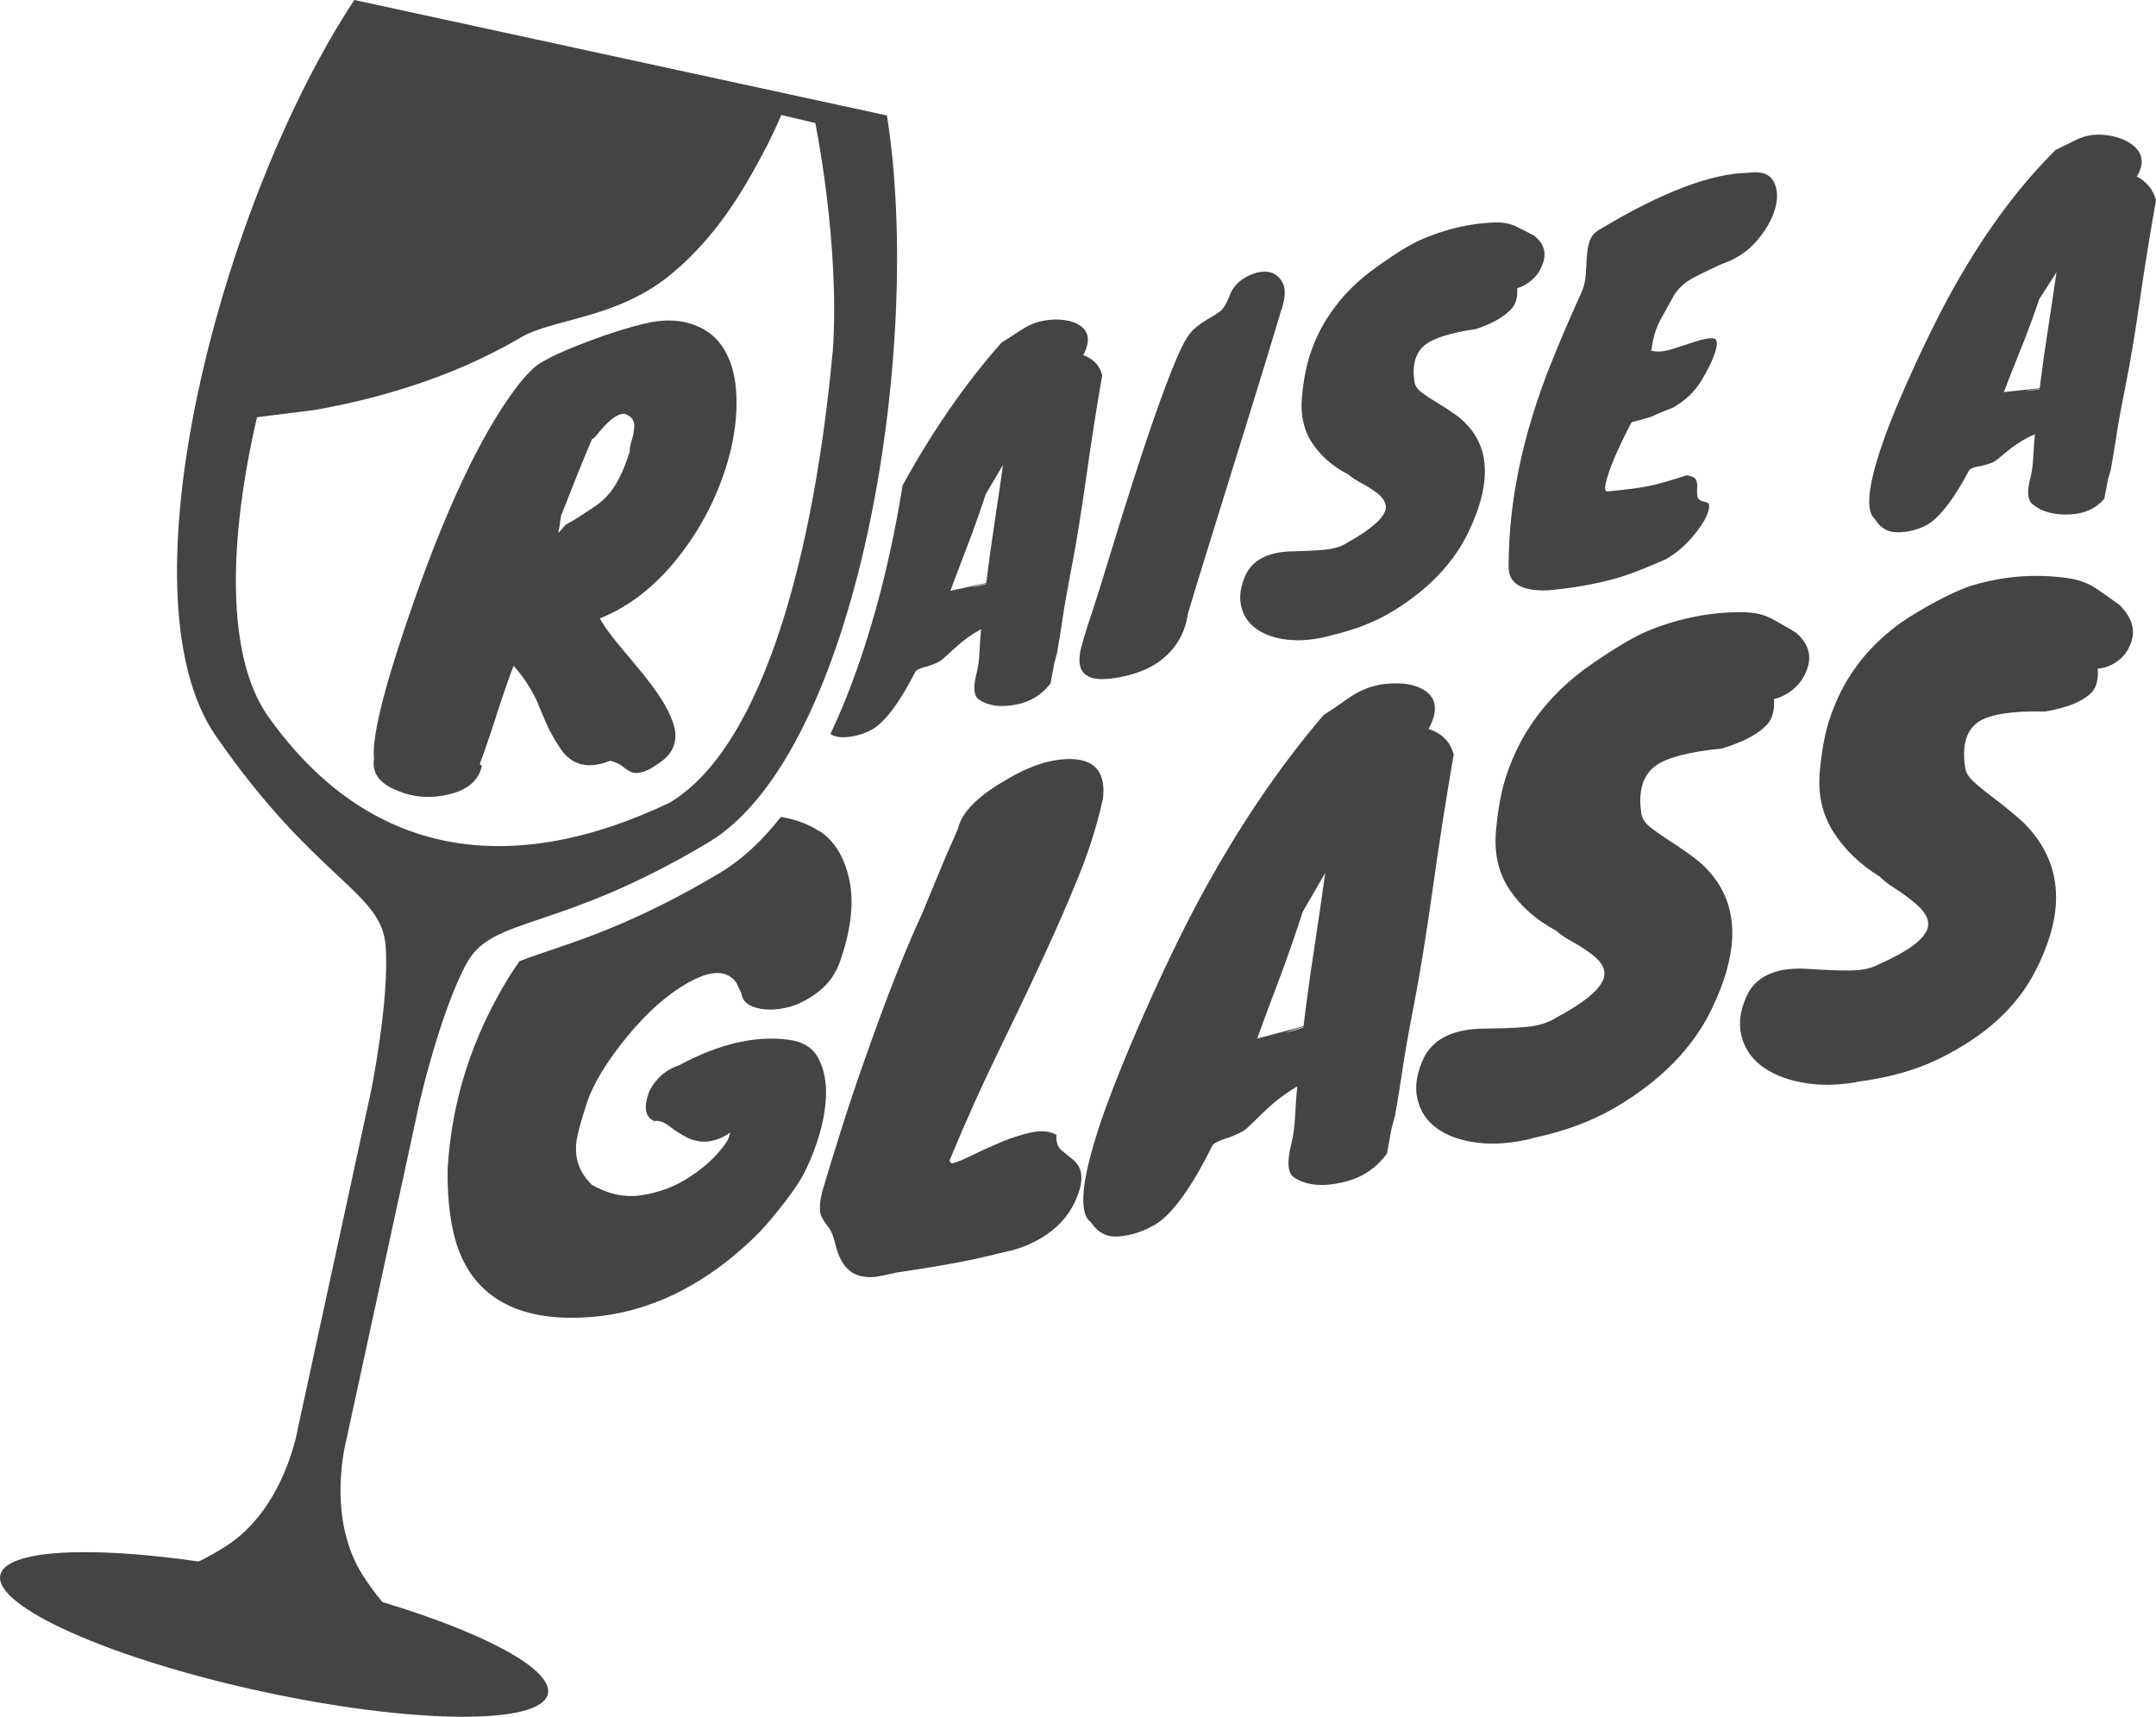
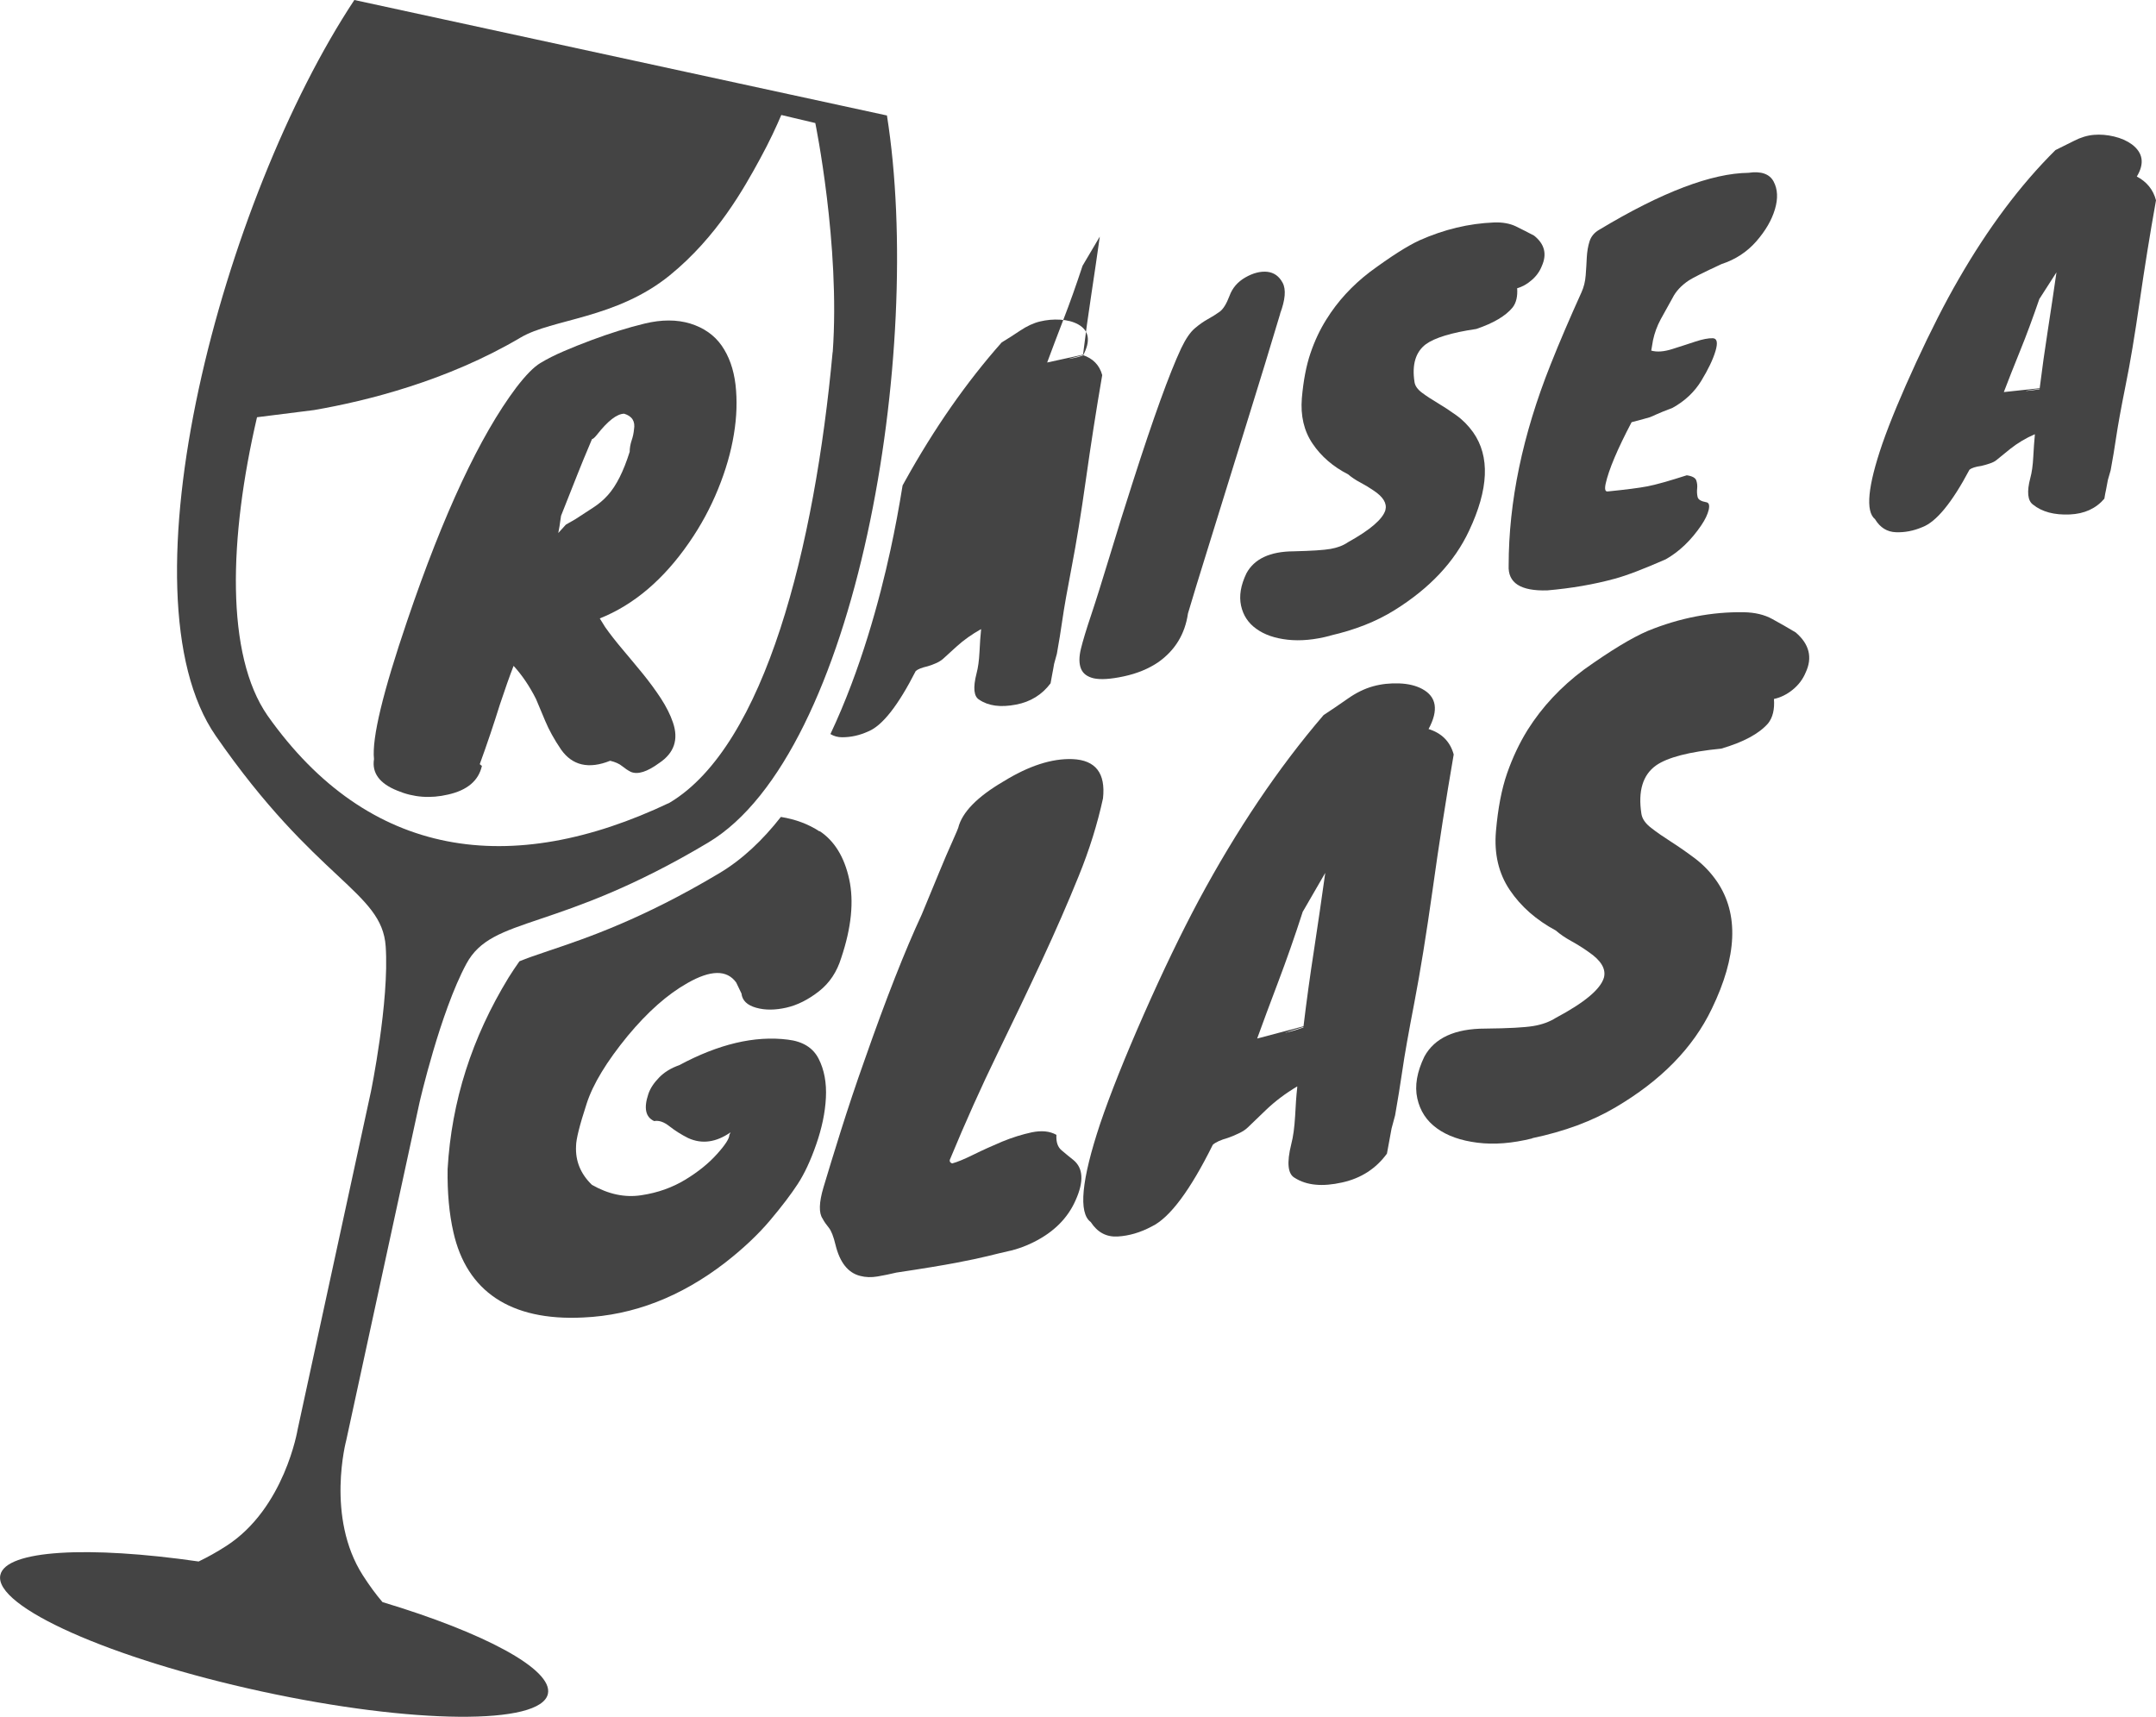
<svg xmlns="http://www.w3.org/2000/svg" id="b" viewBox="0 0 195.37 155.58">
  <g id="c">
    <path d="m116.01,28.42c-.96,3.21-1.85,6.11-2.66,8.71-.81,2.6-1.55,4.98-2.22,7.16-.67,2.18-1.3,4.19-1.87,6.03-.58,1.84-1.11,3.6-1.61,5.27-.27,1.87-1.17,3.34-2.68,4.41-.88.6-1.92,1.03-3.13,1.29-1.21.26-2.11.31-2.72.18-.6-.14-.99-.43-1.17-.89-.18-.46-.18-1.05,0-1.79.18-.74.49-1.76.93-3.07.44-1.31.99-3.08,1.67-5.31.67-2.23,1.38-4.49,2.12-6.79,1.84-5.74,3.29-9.76,4.36-12.05.41-.86.82-1.46,1.23-1.81.41-.35.81-.63,1.19-.84.38-.21.74-.43,1.07-.67.33-.24.62-.72.89-1.43.26-.72.74-1.28,1.44-1.68.7-.4,1.36-.57,1.98-.51.62.07,1.08.4,1.4,1,.32.6.24,1.53-.23,2.79Z" fill="#444444" />
    <path d="m120.53,57.61c-1.4.37-2.68.49-3.85.36-1.17-.13-2.11-.46-2.84-.99-.73-.52-1.19-1.22-1.38-2.1-.19-.88-.03-1.85.49-2.93.71-1.31,2.14-1.98,4.28-1.99,1.62-.04,2.74-.11,3.35-.22.62-.11,1.15-.31,1.58-.61,2-1.11,3.13-2.08,3.38-2.9.16-.61-.19-1.2-1.07-1.78-.36-.25-.76-.49-1.19-.72-.44-.23-.81-.48-1.11-.74-1.37-.7-2.45-1.63-3.23-2.79-.78-1.15-1.1-2.53-.97-4.12.14-1.6.4-2.95.78-4.07.38-1.12.86-2.14,1.44-3.06,1.01-1.63,2.33-3.07,3.95-4.31,1.87-1.38,3.36-2.34,4.49-2.86,2.22-.99,4.47-1.53,6.75-1.62.77-.03,1.43.09,1.98.35.55.27,1.1.55,1.65.84.96.76,1.19,1.68.7,2.77-.19.48-.49.9-.91,1.26-.41.36-.85.61-1.32.74.05.73-.08,1.31-.41,1.74-.63.77-1.73,1.42-3.29,1.95-2.25.33-3.77.8-4.57,1.38-.93.7-1.28,1.85-1.03,3.44.05.34.28.66.68.96.4.3.86.6,1.4.92.54.32,1.1.69,1.69,1.11.59.42,1.1.94,1.54,1.55,1.54,2.19,1.41,5.16-.37,8.93-1.32,2.82-3.57,5.21-6.75,7.19-1.65,1.03-3.6,1.8-5.85,2.31Z" fill="#444444" />
    <path d="m145.73,44.53c1.59-.16,2.78-.31,3.56-.46.78-.15,1.97-.49,3.56-1,.49.07.78.23.86.46.08.23.11.48.08.75-.03.27-.01.52.04.75.05.24.32.4.78.48.25.04.32.26.23.68-.1.42-.32.89-.68,1.42-.91,1.34-1.98,2.37-3.21,3.07-1.98.87-3.53,1.47-4.65,1.77-1.87.51-3.9.86-6.09,1.05-2.41.07-3.58-.67-3.5-2.26,0-5.76,1.26-11.83,3.79-18.18.82-2.07,1.76-4.25,2.8-6.55.22-.48.35-1,.39-1.56.04-.56.08-1.1.1-1.63.03-.53.11-1.01.25-1.45.14-.44.43-.79.86-1.04,5.71-3.44,10.22-5.13,13.54-5.17,1.15-.17,1.91.1,2.28.79.37.7.41,1.53.12,2.51-.29.98-.85,1.95-1.69,2.91-.84.96-1.89,1.65-3.15,2.06-1.62.75-2.61,1.25-2.96,1.48-.69.46-1.18.99-1.48,1.59-.38.68-.74,1.32-1.07,1.93-.33.61-.56,1.25-.7,1.9-.05.31-.11.62-.16.94.52.15,1.16.1,1.91-.14.75-.24,1.45-.46,2.1-.68.64-.21,1.17-.31,1.56-.3.4.01.48.4.25,1.17-.23.77-.66,1.66-1.28,2.68-.62,1.02-1.49,1.84-2.61,2.46-.71.27-1.2.47-1.46.59-.26.12-.46.21-.6.26-.19.06-.74.21-1.65.45-1.29,2.45-2.07,4.31-2.35,5.57-.11.52-.04.75.21.7Z" fill="#444444" />
    <path d="m193.6,15.98c.93.48,1.52,1.21,1.77,2.17-.55,3.07-1.04,6.13-1.48,9.17-.44,3.04-.86,5.58-1.28,7.63-.41,2.05-.69,3.59-.84,4.61-.15,1.02-.32,2.04-.51,3.06-.08.29-.16.58-.25.87-.06.3-.11.59-.16.85-.06.26-.11.54-.16.85-.77.9-1.81,1.37-3.13,1.43-1.4.06-2.51-.23-3.33-.89-.49-.35-.58-1.16-.25-2.41.14-.5.23-1.15.27-1.93.04-.78.09-1.44.14-1.96v-.08c-.82.35-1.56.8-2.22,1.32-.66.53-1.07.86-1.23,1-.16.14-.38.25-.66.34-.27.09-.52.16-.74.21-.52.07-.88.19-1.07.34-1.59,3-3.02,4.74-4.28,5.21-.8.34-1.59.49-2.39.46-.8-.03-1.43-.42-1.89-1.18-.88-.71-.66-2.99.66-6.83.71-2.04,1.74-4.5,3.07-7.39,1.33-2.88,2.61-5.4,3.85-7.54,2.66-4.62,5.58-8.53,8.77-11.69.52-.25,1.08-.53,1.69-.84.6-.31,1.2-.49,1.79-.54.59-.05,1.2,0,1.83.15.63.15,1.17.39,1.61.71,1.01.76,1.17,1.73.45,2.92Zm-8.81,11.14c-.58,1.68-1.15,3.24-1.73,4.66-.58,1.43-1.07,2.68-1.48,3.75,1.08-.12,2.17-.24,3.25-.35.22-1.77.47-3.53.74-5.27.27-1.74.53-3.49.78-5.23-.52.81-1.04,1.62-1.56,2.43Zm-1.11,8.3c.38-.03.77-.08,1.15-.15v-.04c-.36.05-.69.1-.99.14-.3.05-.36.06-.16.05Z" fill="#444444" />
    <path d="m91.54,113.34c-.67.15-1.36.32-2.05.49-.69.17-1.64.37-2.84.6-1.21.23-3.01.53-5.42.89-.57.14-1.13.25-1.7.35-.57.1-1.1.08-1.59-.05-1.1-.28-1.84-1.22-2.23-2.82-.18-.75-.38-1.27-.61-1.55-.23-.28-.42-.55-.56-.82-.35-.51-.33-1.45.08-2.83.41-1.37.93-3.08,1.57-5.11.64-2.03,1.36-4.2,2.18-6.5,1.91-5.46,3.63-9.84,5.16-13.13.6-1.46,1.12-2.72,1.57-3.8.44-1.07.84-2.01,1.2-2.8.35-.79.53-1.21.53-1.24.35-1.41,1.72-2.81,4.09-4.2,2.3-1.42,4.39-2.1,6.27-2.03,2.09.09,3.01,1.27,2.76,3.56-.5,2.3-1.23,4.66-2.21,7.06-.97,2.4-2.08,4.94-3.32,7.61-1.24,2.67-2.59,5.49-4.04,8.47-1.45,2.98-2.89,6.18-4.31,9.61-.04.15.03.26.21.33.46-.12,1.11-.39,1.94-.8.83-.41,1.7-.8,2.6-1.18.9-.37,1.8-.65,2.68-.84.89-.18,1.63-.11,2.23.23-.04.65.12,1.12.48,1.41.35.3.71.59,1.06.87.89.73.96,1.94.21,3.62-.71,1.64-1.99,2.92-3.83,3.83-.74.37-1.45.62-2.13.78Z" fill="#444444" />
    <path d="m129.44,66.06c1.2.37,1.97,1.14,2.29,2.31-.71,4.12-1.35,8.21-1.91,12.25-.57,4.04-1.12,7.44-1.65,10.2-.53,2.76-.9,4.82-1.09,6.17-.2,1.36-.42,2.72-.66,4.08-.11.4-.21.79-.32,1.19-.07.41-.14.78-.21,1.14-.07.35-.14.73-.21,1.14-.99,1.36-2.34,2.23-4.04,2.61-1.81.41-3.24.27-4.31-.41-.64-.35-.74-1.37-.32-3.06.18-.68.29-1.53.35-2.55.05-1.02.11-1.88.19-2.57,0-.04,0-.07,0-.11-1.06.63-2.02,1.35-2.87,2.17-.85.81-1.38,1.32-1.59,1.53-.21.21-.5.4-.85.56-.35.17-.67.3-.96.4-.67.19-1.13.4-1.38.63-2.06,4.15-3.9,6.61-5.53,7.4-1.03.55-2.06.85-3.08.91-1.03.06-1.84-.37-2.45-1.31-1.13-.82-.85-3.79.85-8.9.92-2.71,2.24-6.02,3.96-9.92,1.72-3.9,3.38-7.34,4.97-10.32,3.44-6.4,7.21-12.01,11.32-16.8.67-.44,1.4-.93,2.18-1.48.78-.55,1.55-.92,2.31-1.13.76-.21,1.55-.29,2.37-.26.81.03,1.51.2,2.07.5,1.31.7,1.51,1.92.58,3.64Zm-11.38,16.53c-.74,2.3-1.49,4.42-2.23,6.38-.74,1.96-1.38,3.67-1.91,5.14,1.4-.37,2.8-.74,4.2-1.11.28-2.33.6-4.65.96-6.97.35-2.31.69-4.62,1.01-6.93-.67,1.16-1.35,2.32-2.02,3.49Zm-1.44,10.96c.5-.11.99-.26,1.49-.44v-.05c-.46.14-.89.27-1.28.4-.39.12-.46.16-.21.1Z" fill="#444444" />
    <path d="m138.85,103.16c-1.81.45-3.46.58-4.97.39-1.51-.19-2.73-.62-3.67-1.3-.94-.68-1.53-1.58-1.78-2.72-.25-1.13-.03-2.39.64-3.78.92-1.69,2.76-2.54,5.53-2.54,2.09-.02,3.53-.1,4.33-.23.8-.13,1.48-.38,2.05-.74,2.59-1.38,4.04-2.58,4.36-3.64.21-.79-.25-1.56-1.38-2.33-.46-.33-.98-.66-1.54-.97-.57-.31-1.05-.64-1.44-.98-1.77-.95-3.16-2.17-4.17-3.67-1.01-1.5-1.43-3.28-1.25-5.34.18-2.06.51-3.8,1.01-5.24.5-1.43,1.12-2.74,1.86-3.93,1.31-2.08,3.01-3.9,5.1-5.46,2.41-1.72,4.34-2.89,5.79-3.51,2.87-1.17,5.78-1.74,8.72-1.69.99.02,1.84.22,2.55.61.71.39,1.42.79,2.13,1.22,1.24,1.06,1.54,2.28.9,3.64-.25.6-.64,1.12-1.17,1.55-.53.43-1.1.71-1.7.84.07.95-.11,1.68-.53,2.21-.82.94-2.23,1.7-4.25,2.29-2.91.28-4.87.8-5.9,1.52-1.21.86-1.65,2.33-1.33,4.39.07.45.36.87.88,1.27.51.4,1.12.82,1.81,1.26.69.44,1.42.95,2.18,1.52.76.58,1.43,1.28,1.99,2.1,1.98,2.93,1.82,6.76-.48,11.51-1.7,3.55-4.61,6.51-8.72,8.93-2.13,1.26-4.64,2.19-7.55,2.8Z" fill="#444444" />
-     <path d="m168.19,98.07c-1.81.3-3.46.31-4.97.01-1.51-.29-2.73-.81-3.67-1.54-.94-.74-1.53-1.68-1.78-2.82-.25-1.15-.03-2.4.64-3.74.92-1.64,2.76-2.38,5.53-2.17,2.09.13,3.53.17,4.33.11.8-.06,1.48-.25,2.05-.57,2.59-1.15,4.04-2.21,4.36-3.24.21-.76-.25-1.59-1.38-2.46-.46-.38-.98-.75-1.54-1.11-.57-.36-1.05-.73-1.44-1.11-1.77-1.1-3.16-2.43-4.17-4.02-1.01-1.58-1.43-3.39-1.25-5.44.18-2.04.51-3.77,1.01-5.16.5-1.4,1.12-2.66,1.86-3.78,1.31-1.98,3.01-3.65,5.1-5.02,2.41-1.5,4.34-2.47,5.79-2.94,2.87-.87,5.78-1.1,8.72-.68.99.14,1.84.45,2.55.93.71.48,1.42.98,2.13,1.5,1.24,1.23,1.54,2.49.9,3.77-.25.57-.64,1.03-1.17,1.39-.53.36-1.1.57-1.7.61.07.96-.11,1.67-.53,2.14-.82.84-2.23,1.41-4.25,1.75-2.91-.07-4.87.24-5.9.85-1.21.73-1.65,2.16-1.33,4.25.07.46.36.91.88,1.36.51.46,1.12.94,1.81,1.46.69.52,1.42,1.11,2.18,1.77.76.66,1.43,1.44,1.99,2.33,1.98,3.17,1.82,6.98-.48,11.45-1.7,3.35-4.61,5.96-8.72,7.98-2.13,1.05-4.64,1.75-7.55,2.12Z" fill="#444444" />
    <path d="m74.26,75.34c-1.02-.67-2.19-1.1-3.5-1.31-1.63,2.08-3.48,3.85-5.58,5.1-6.98,4.17-12.06,5.89-15.43,7.02-1.16.39-2.03.69-2.68.96-.34.49-.68.98-.98,1.47-3.33,5.45-5.17,11.19-5.53,17.36-.03,2.13.14,4.04.53,5.74,1.2,5.3,5.12,8.04,11.75,7.71,4.57-.2,8.86-1.88,12.86-4.96,1.63-1.27,2.99-2.55,4.07-3.83,1.08-1.28,1.92-2.39,2.52-3.31.6-.92,1.16-2.11,1.67-3.58.51-1.46.81-2.87.88-4.23.07-1.36-.15-2.54-.66-3.54-.51-1-1.44-1.57-2.79-1.73-3.01-.38-6.29.41-9.83,2.31-.74.26-1.36.63-1.83,1.12-.48.49-.81.99-.98,1.5-.43,1.28-.25,2.1.53,2.45.43-.08.89.08,1.38.47.5.39,1.06.75,1.7,1.07,1.25.57,2.53.39,3.84-.52l-.11.24c0,.32-.37.9-1.12,1.73-.74.83-1.7,1.61-2.87,2.32-1.17.71-2.5,1.19-3.99,1.41-1.49.23-2.98-.09-4.47-.94-1.03-.99-1.51-2.17-1.44-3.52,0-.6.32-1.88.96-3.84.57-1.77,1.81-3.81,3.72-6.14,1.81-2.18,3.61-3.77,5.42-4.79,2.09-1.19,3.56-1.22,4.41-.05.16.33.32.67.48,1,.07.63.51,1.06,1.33,1.29.81.23,1.73.22,2.74-.01,1.01-.23,1.99-.73,2.95-1.48.96-.75,1.63-1.76,2.02-3.03.92-2.74,1.16-5.12.72-7.13-.44-2.02-1.34-3.47-2.68-4.36Z" fill="#444444" />
    <path d="m80.35,10.46L32.11,0c-11.94,18.05-21.49,53.78-12.56,66.68,9.13,13.19,15.06,14.07,15.4,19.08.34,5-1.34,13.17-1.34,13.17l-6.64,30.61s-1.17,7.14-6.46,10.55c-.88.57-1.72,1.03-2.51,1.41-9.98-1.44-17.48-1.05-17.97,1.23-.62,2.85,9.99,7.58,23.69,10.55s25.32,3.07,25.93.21c.48-2.21-5.78-5.54-14.99-8.31-.59-.69-1.18-1.49-1.77-2.41-3.4-5.29-1.51-12.27-1.51-12.27l6.64-30.61s1.86-8.13,4.24-12.55c2.38-4.41,8.14-2.76,21.92-10.99,13.47-8.05,19.58-44.52,16.19-65.9Zm-4.9,21.45c-1.62,17.58-6.1,35.65-14.77,40.83-14.38,6.84-27.26,5.1-36.44-7.9-3.81-5.5-3.5-16.08-.95-27.03l5.16-.65c4.76-.82,12.08-2.64,18.74-6.58,2.86-1.69,8.64-1.69,13.49-5.62,4.32-3.51,6.76-7.94,8.19-10.56.87-1.59,1.5-2.97,1.93-3.98l3.08.73s2.27,11.07,1.58,20.76Z" fill="#444444" />
    <path d="m43.67,69.4c-.3,1.34-1.32,2.21-3.06,2.6-1.61.38-3.15.26-4.6-.35-1.61-.64-2.32-1.6-2.12-2.86-.2-1.91.81-6.07,3.01-12.54,3.29-9.7,6.59-16.75,9.88-21.13.86-1.12,1.59-1.87,2.2-2.23.61-.37,1.31-.72,2.1-1.06.79-.34,1.61-.67,2.47-.99,1.71-.64,3.34-1.15,4.87-1.52,1.53-.37,2.91-.37,4.13,0,1.22.38,2.17,1.04,2.84,1.99.67.96,1.09,2.14,1.26,3.54.16,1.41.12,2.91-.15,4.52-.26,1.6-.74,3.26-1.43,4.95-.69,1.7-1.56,3.31-2.62,4.84-2.31,3.35-5.01,5.65-8.1,6.88.16.26.33.52.49.79.43.61.95,1.28,1.56,2,.61.72,1.22,1.46,1.83,2.2.61.75,1.16,1.5,1.66,2.26.49.76.86,1.49,1.09,2.18.53,1.54.11,2.77-1.24,3.67-1.09.8-1.94,1.07-2.57.81-.26-.13-.53-.31-.79-.52-.26-.22-.63-.38-1.09-.49-1.94.78-3.43.43-4.45-1.02-.63-.93-1.1-1.79-1.43-2.58-.33-.79-.61-1.46-.84-2-.59-1.17-1.27-2.17-2.03-3-.36.92-.77,2.09-1.24,3.5-.56,1.79-1.13,3.5-1.83,5.42.08,0,.11.13.2.13Zm9.98-29.62c-.63,1.48-1.05,2.52-1.28,3.1-.46,1.17-.97,2.45-1.53,3.86-.1.73-.18,1.25-.25,1.56.23-.25.46-.5.69-.76.28-.16.56-.32.84-.48.59-.39,1.14-.74,1.63-1.06.49-.32.94-.69,1.33-1.13.76-.84,1.42-2.15,1.98-3.93,0-.33.06-.67.17-1.01.12-.34.19-.68.22-1.01.13-.74-.17-1.21-.89-1.43-.66.01-1.48.65-2.47,1.91-.2.25-.35.38-.44.39Z" fill="#444444" />
-     <path d="m98.14,32.22c.71-1.33.56-2.27-.45-2.83-.44-.24-.97-.38-1.61-.42-.63-.04-1.24.02-1.83.16-.59.14-1.19.42-1.79.82-.6.4-1.17.77-1.69,1.08-3.18,3.59-6.11,7.78-8.77,12.58-.07.12-.14.26-.21.38-.32,1.98-.68,3.93-1.1,5.85-.98,4.52-2.7,10.88-5.44,16.68.31.19.67.29,1.06.29.8,0,1.59-.17,2.39-.54,1.26-.52,2.69-2.34,4.28-5.46.19-.17.55-.31,1.07-.43.22-.06.47-.15.74-.27.27-.12.49-.25.66-.4.16-.15.58-.53,1.23-1.12.66-.6,1.4-1.12,2.22-1.58v.08c-.06.53-.1,1.19-.14,1.98-.04.79-.13,1.44-.27,1.96-.33,1.3-.25,2.09.25,2.38.82.56,1.93.71,3.33.44,1.32-.25,2.36-.9,3.13-1.93.05-.31.11-.6.16-.88.05-.27.11-.56.16-.88.08-.3.16-.61.25-.91.19-1.05.36-2.1.51-3.15.15-1.05.43-2.63.84-4.76.41-2.13.84-4.75,1.28-7.88.44-3.12.93-6.28,1.48-9.47-.25-.91-.84-1.51-1.77-1.82Zm-8.77,20.69c-.38.13-.77.22-1.15.29-.19.03-.14.01.16-.07.3-.08.63-.17.99-.26,0,.01,0,.03,0,.04Zm.74-5.45c-.27,1.78-.52,3.57-.74,5.37-1.08.24-2.17.48-3.25.71.41-1.12.91-2.42,1.48-3.91.58-1.49,1.15-3.11,1.73-4.86.52-.88,1.04-1.76,1.56-2.64-.25,1.78-.51,3.55-.78,5.33Z" fill="#444444" />
+     <path d="m98.14,32.22c.71-1.33.56-2.27-.45-2.83-.44-.24-.97-.38-1.61-.42-.63-.04-1.24.02-1.83.16-.59.14-1.19.42-1.79.82-.6.4-1.17.77-1.69,1.08-3.18,3.59-6.11,7.78-8.77,12.58-.07.12-.14.26-.21.38-.32,1.98-.68,3.93-1.1,5.85-.98,4.52-2.7,10.88-5.44,16.68.31.19.67.29,1.06.29.8,0,1.59-.17,2.39-.54,1.26-.52,2.69-2.34,4.28-5.46.19-.17.55-.31,1.07-.43.22-.06.47-.15.74-.27.27-.12.49-.25.66-.4.16-.15.58-.53,1.23-1.12.66-.6,1.4-1.12,2.22-1.58v.08c-.06.53-.1,1.19-.14,1.98-.04.79-.13,1.44-.27,1.96-.33,1.3-.25,2.09.25,2.38.82.56,1.93.71,3.33.44,1.32-.25,2.36-.9,3.13-1.93.05-.31.11-.6.16-.88.05-.27.11-.56.16-.88.08-.3.16-.61.25-.91.19-1.05.36-2.1.51-3.15.15-1.05.43-2.63.84-4.76.41-2.13.84-4.75,1.28-7.88.44-3.12.93-6.28,1.48-9.47-.25-.91-.84-1.51-1.77-1.82Zc-.38.13-.77.22-1.15.29-.19.03-.14.01.16-.07.3-.08.63-.17.99-.26,0,.01,0,.03,0,.04Zm.74-5.45c-.27,1.78-.52,3.57-.74,5.37-1.08.24-2.17.48-3.25.71.41-1.12.91-2.42,1.48-3.91.58-1.49,1.15-3.11,1.73-4.86.52-.88,1.04-1.76,1.56-2.64-.25,1.78-.51,3.55-.78,5.33Z" fill="#444444" />
  </g>
</svg>